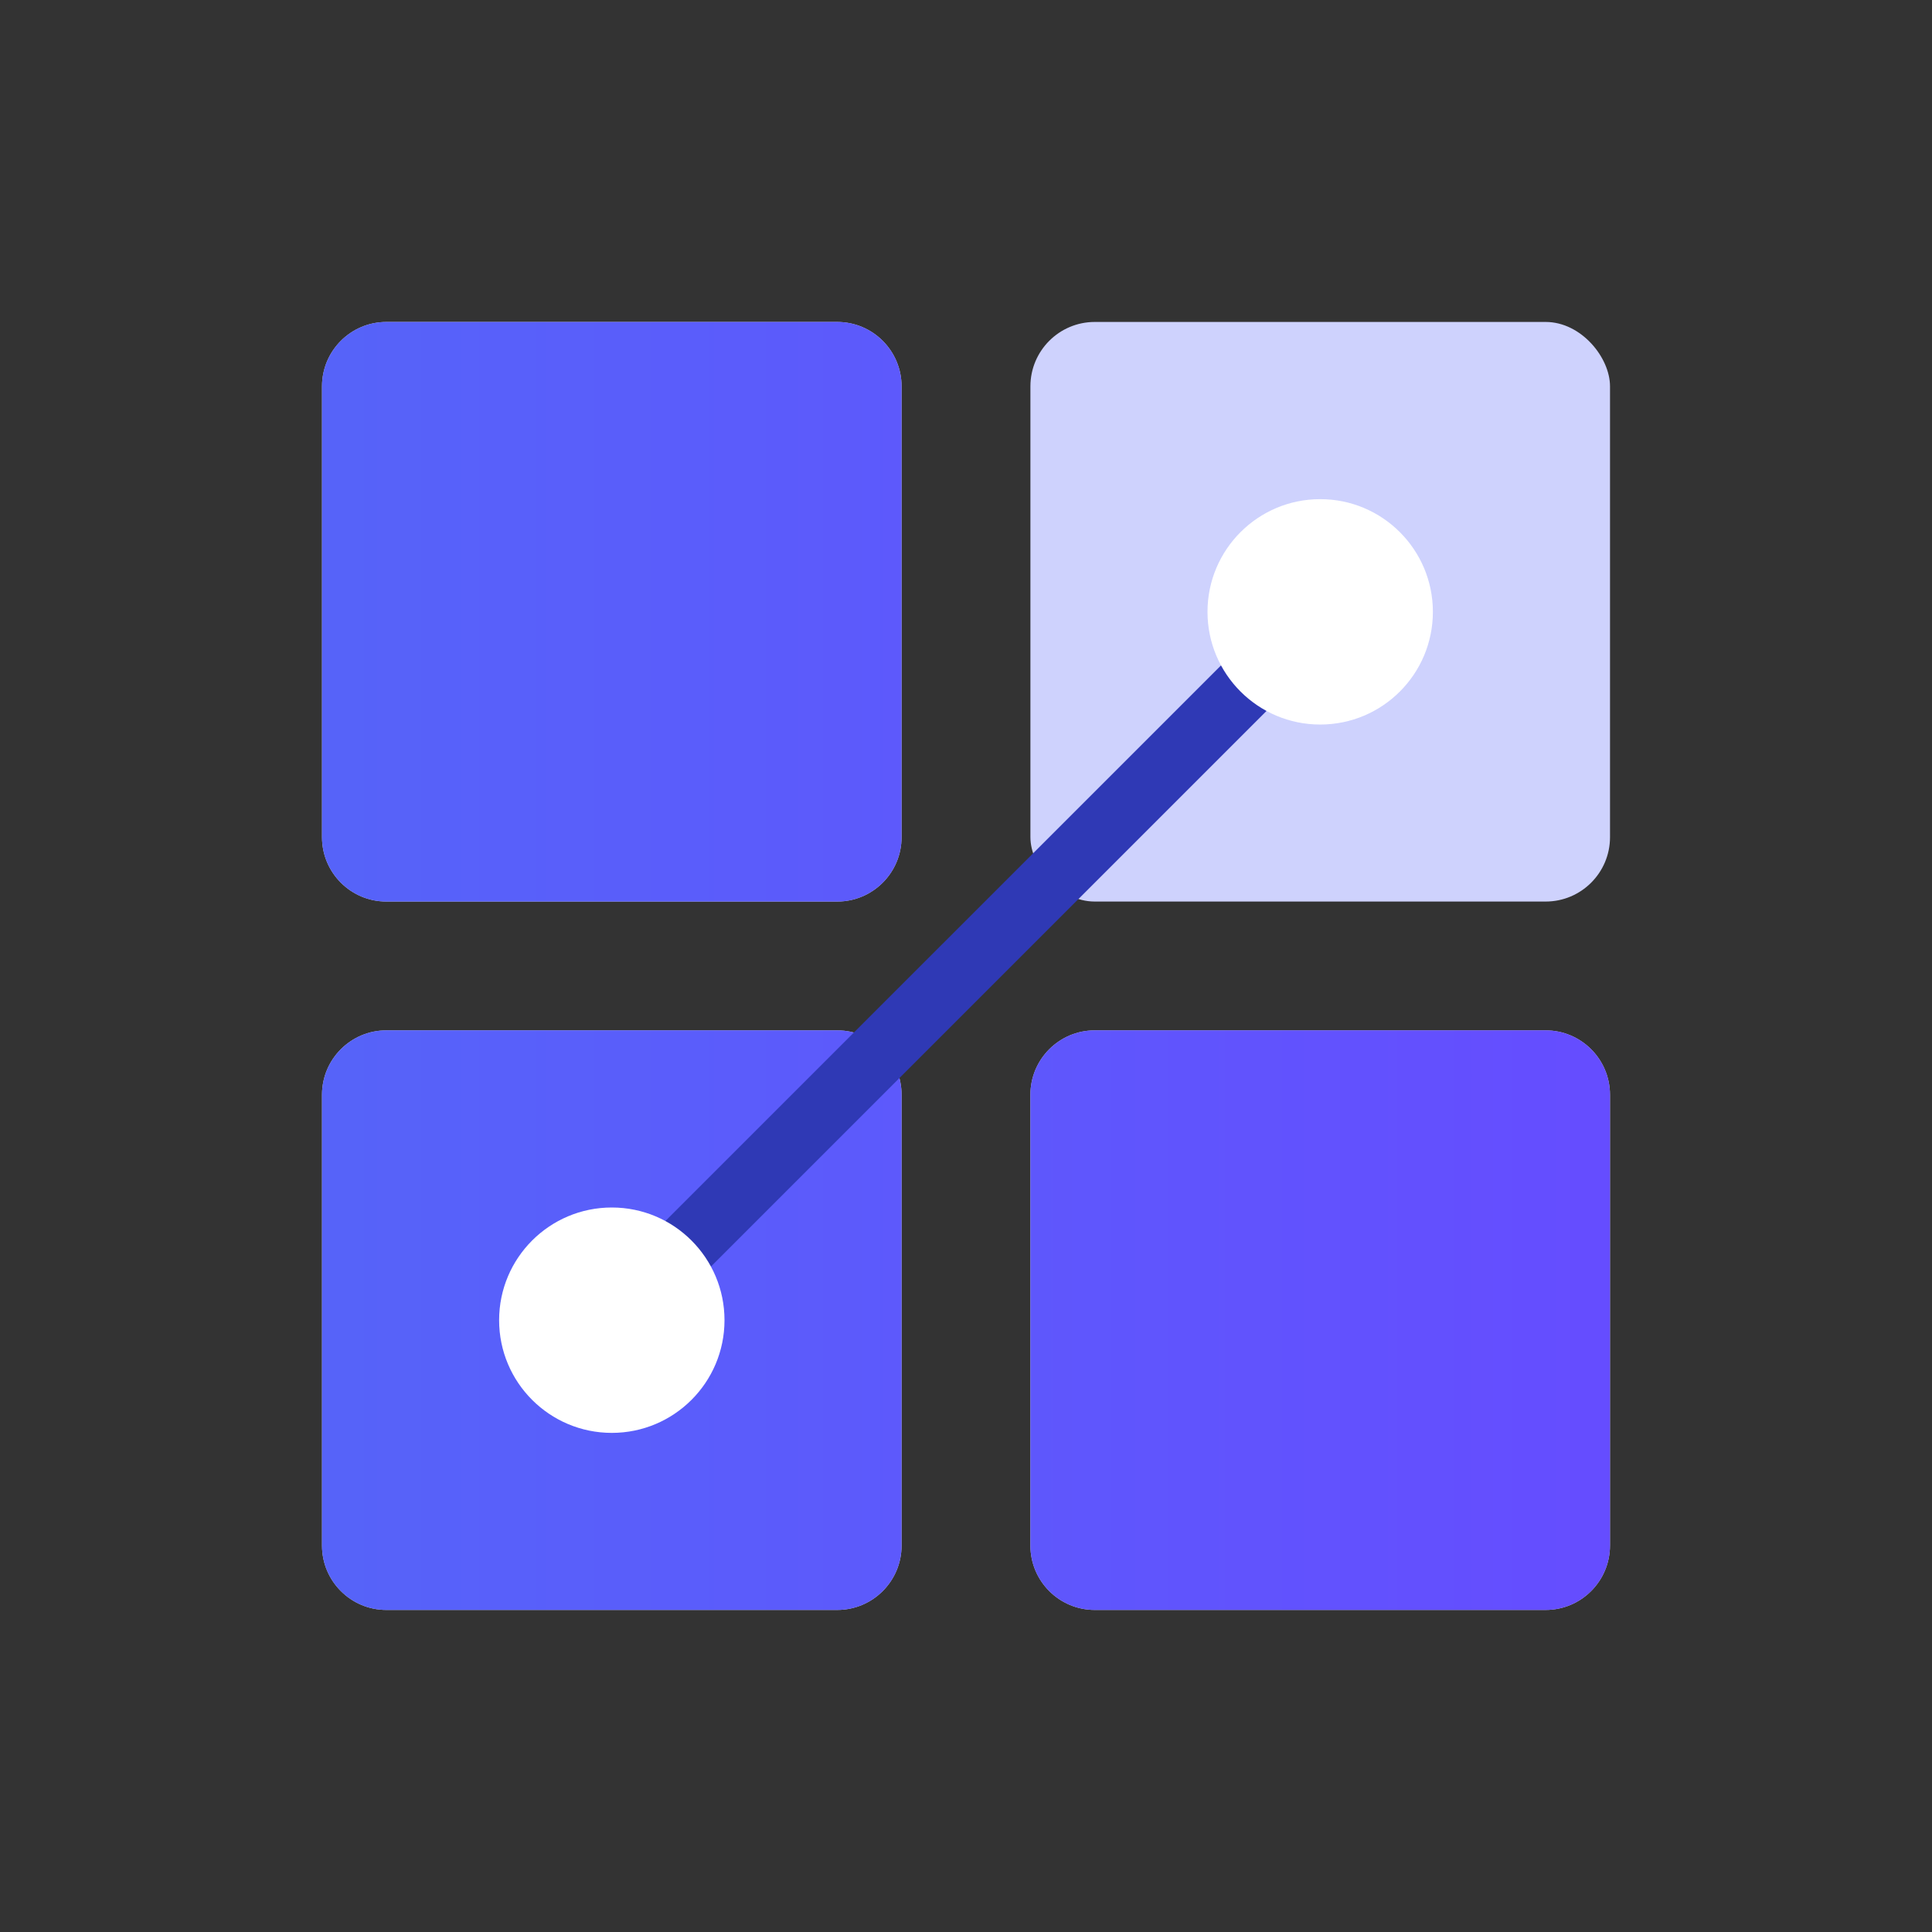
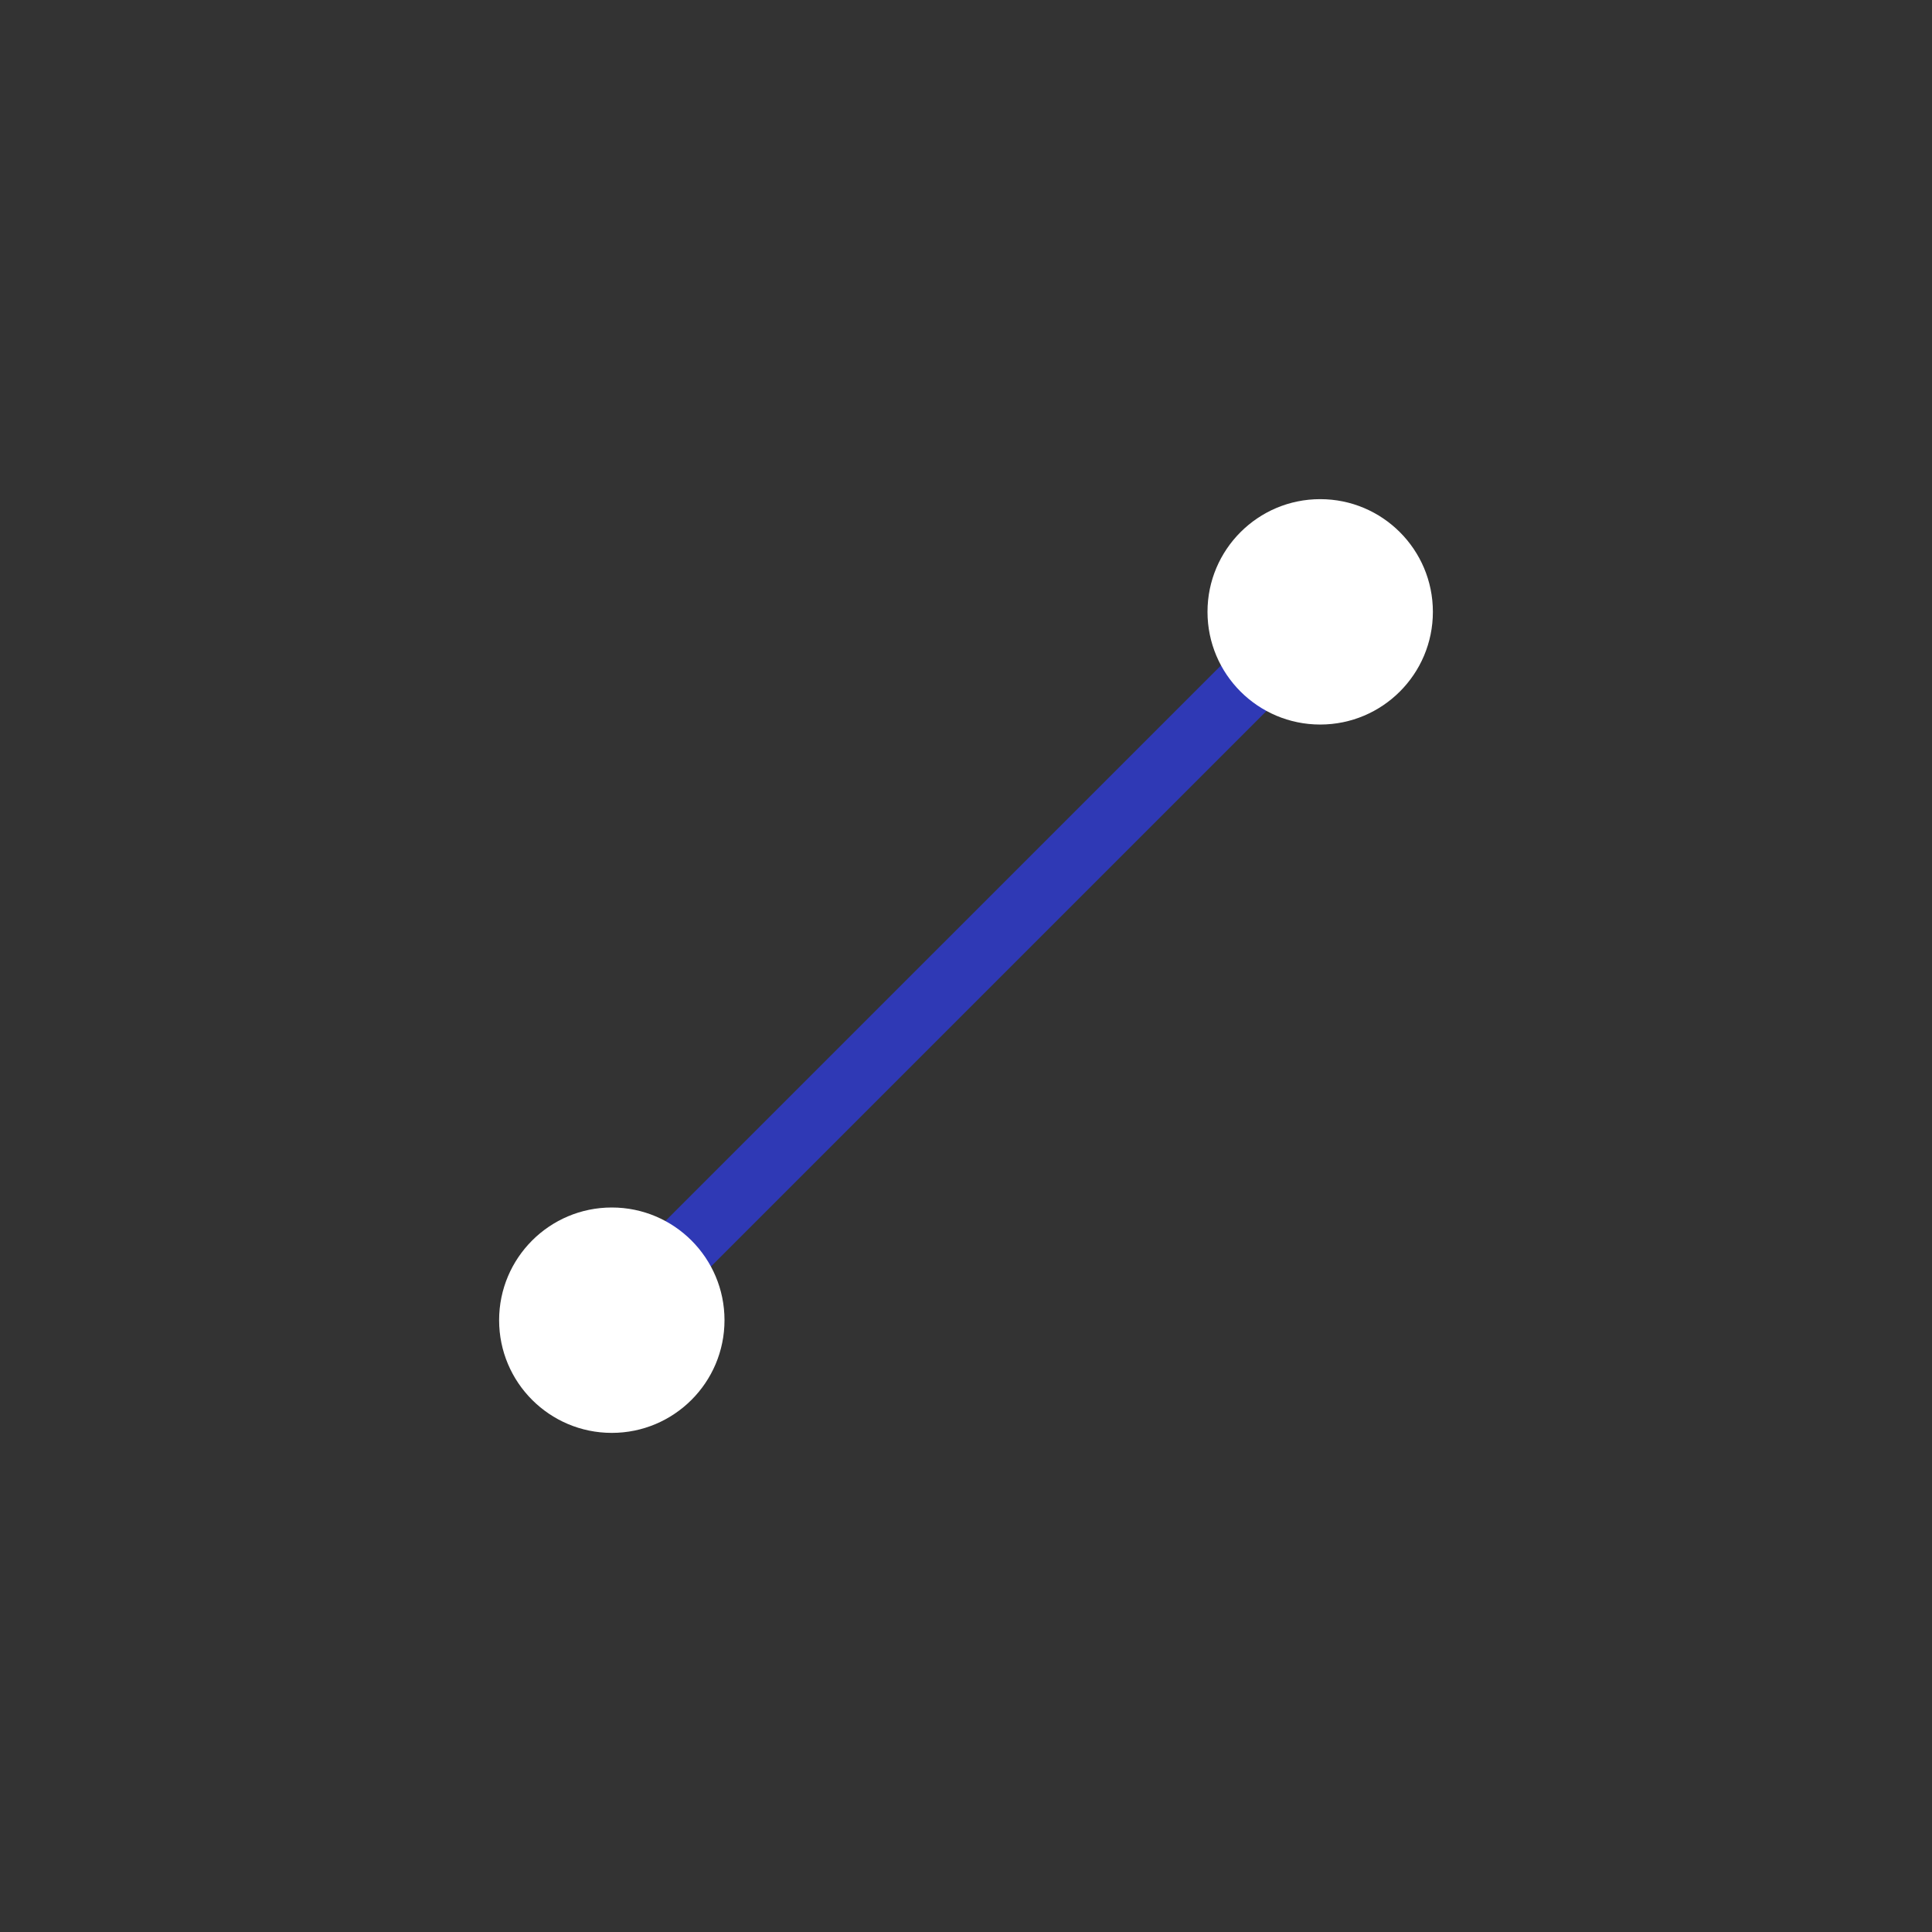
<svg xmlns="http://www.w3.org/2000/svg" width="100" height="100" viewBox="0 0 100 100" fill="none">
  <rect x="0" y="0" width="100" height="100" fill="#333333" stroke="none" />
-   <rect x="53.334" y="16.664" width="30" height="30" rx="3.333" fill="#CED2FD" />
-   <path fill-rule="evenodd" clip-rule="evenodd" d="M16.666 19.997C16.666 18.156 18.158 16.664 19.999 16.664H43.333C45.174 16.664 46.666 18.156 46.666 19.997V43.331C46.666 45.172 45.174 46.664 43.333 46.664H19.999C18.158 46.664 16.666 45.172 16.666 43.331V19.997ZM16.666 56.664C16.666 54.823 18.158 53.331 19.999 53.331H43.333C45.174 53.331 46.666 54.823 46.666 56.664V79.997C46.666 81.838 45.174 83.331 43.333 83.331H19.999C18.158 83.331 16.666 81.838 16.666 79.997V56.664ZM56.666 53.331C54.825 53.331 53.333 54.823 53.333 56.664V79.997C53.333 81.838 54.825 83.331 56.666 83.331H79.999C81.84 83.331 83.333 81.838 83.333 79.997V56.664C83.333 54.823 81.84 53.331 79.999 53.331H56.666Z" fill="#D9D9D9" />
-   <path fill-rule="evenodd" clip-rule="evenodd" d="M16.666 19.997C16.666 18.156 18.158 16.664 19.999 16.664H43.333C45.174 16.664 46.666 18.156 46.666 19.997V43.331C46.666 45.172 45.174 46.664 43.333 46.664H19.999C18.158 46.664 16.666 45.172 16.666 43.331V19.997ZM16.666 56.664C16.666 54.823 18.158 53.331 19.999 53.331H43.333C45.174 53.331 46.666 54.823 46.666 56.664V79.997C46.666 81.838 45.174 83.331 43.333 83.331H19.999C18.158 83.331 16.666 81.838 16.666 79.997V56.664ZM56.666 53.331C54.825 53.331 53.333 54.823 53.333 56.664V79.997C53.333 81.838 54.825 83.331 56.666 83.331H79.999C81.84 83.331 83.333 81.838 83.333 79.997V56.664C83.333 54.823 81.84 53.331 79.999 53.331H56.666Z" fill="url(#paint0_linear_4195_320527)" />
  <path d="M68.333 31.664L31.666 68.331" stroke="#2F39B5" stroke-width="3.333" />
  <circle cx="68.333" cy="31.669" r="5.833" fill="white" />
  <circle cx="31.667" cy="68.333" r="5.833" fill="white" />
  <defs>
    <linearGradient id="paint0_linear_4195_320527" x1="17.36" y1="43.64" x2="82.709" y2="43.64" gradientUnits="userSpaceOnUse">
      <stop stop-color="#5663F9" />
      <stop offset="1" stop-color="#654DFF" />
    </linearGradient>
  </defs>
</svg>